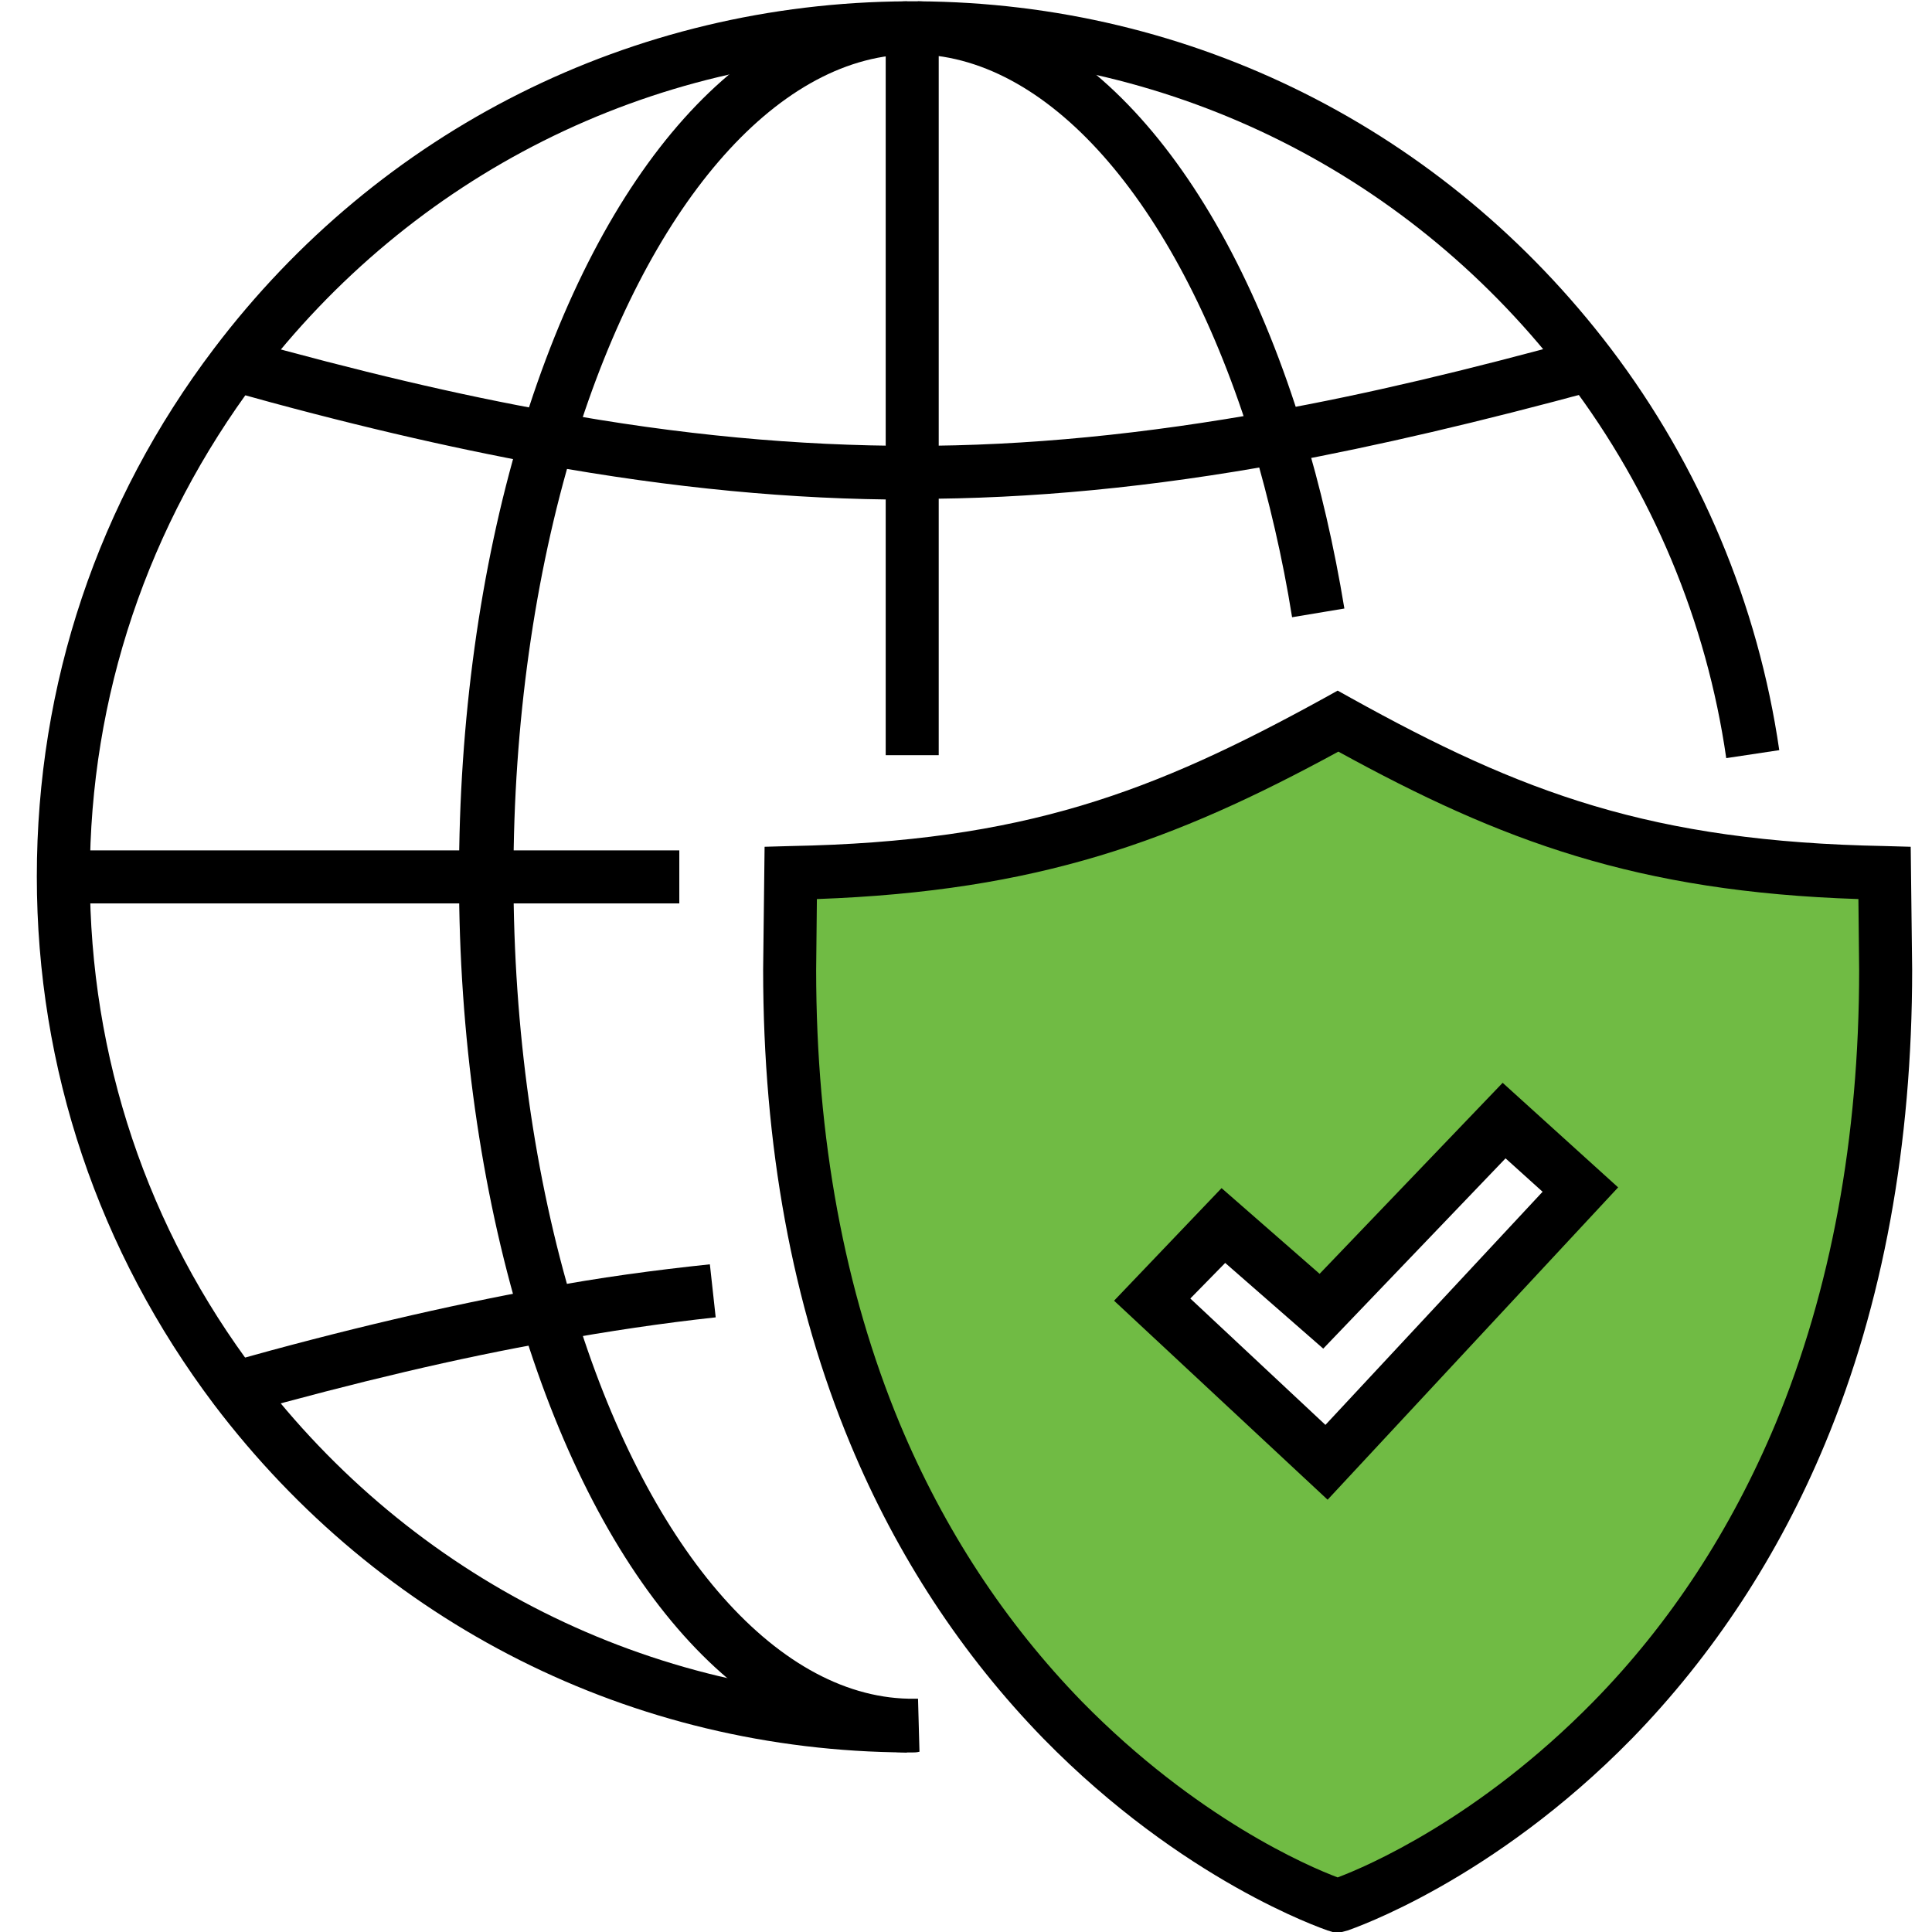
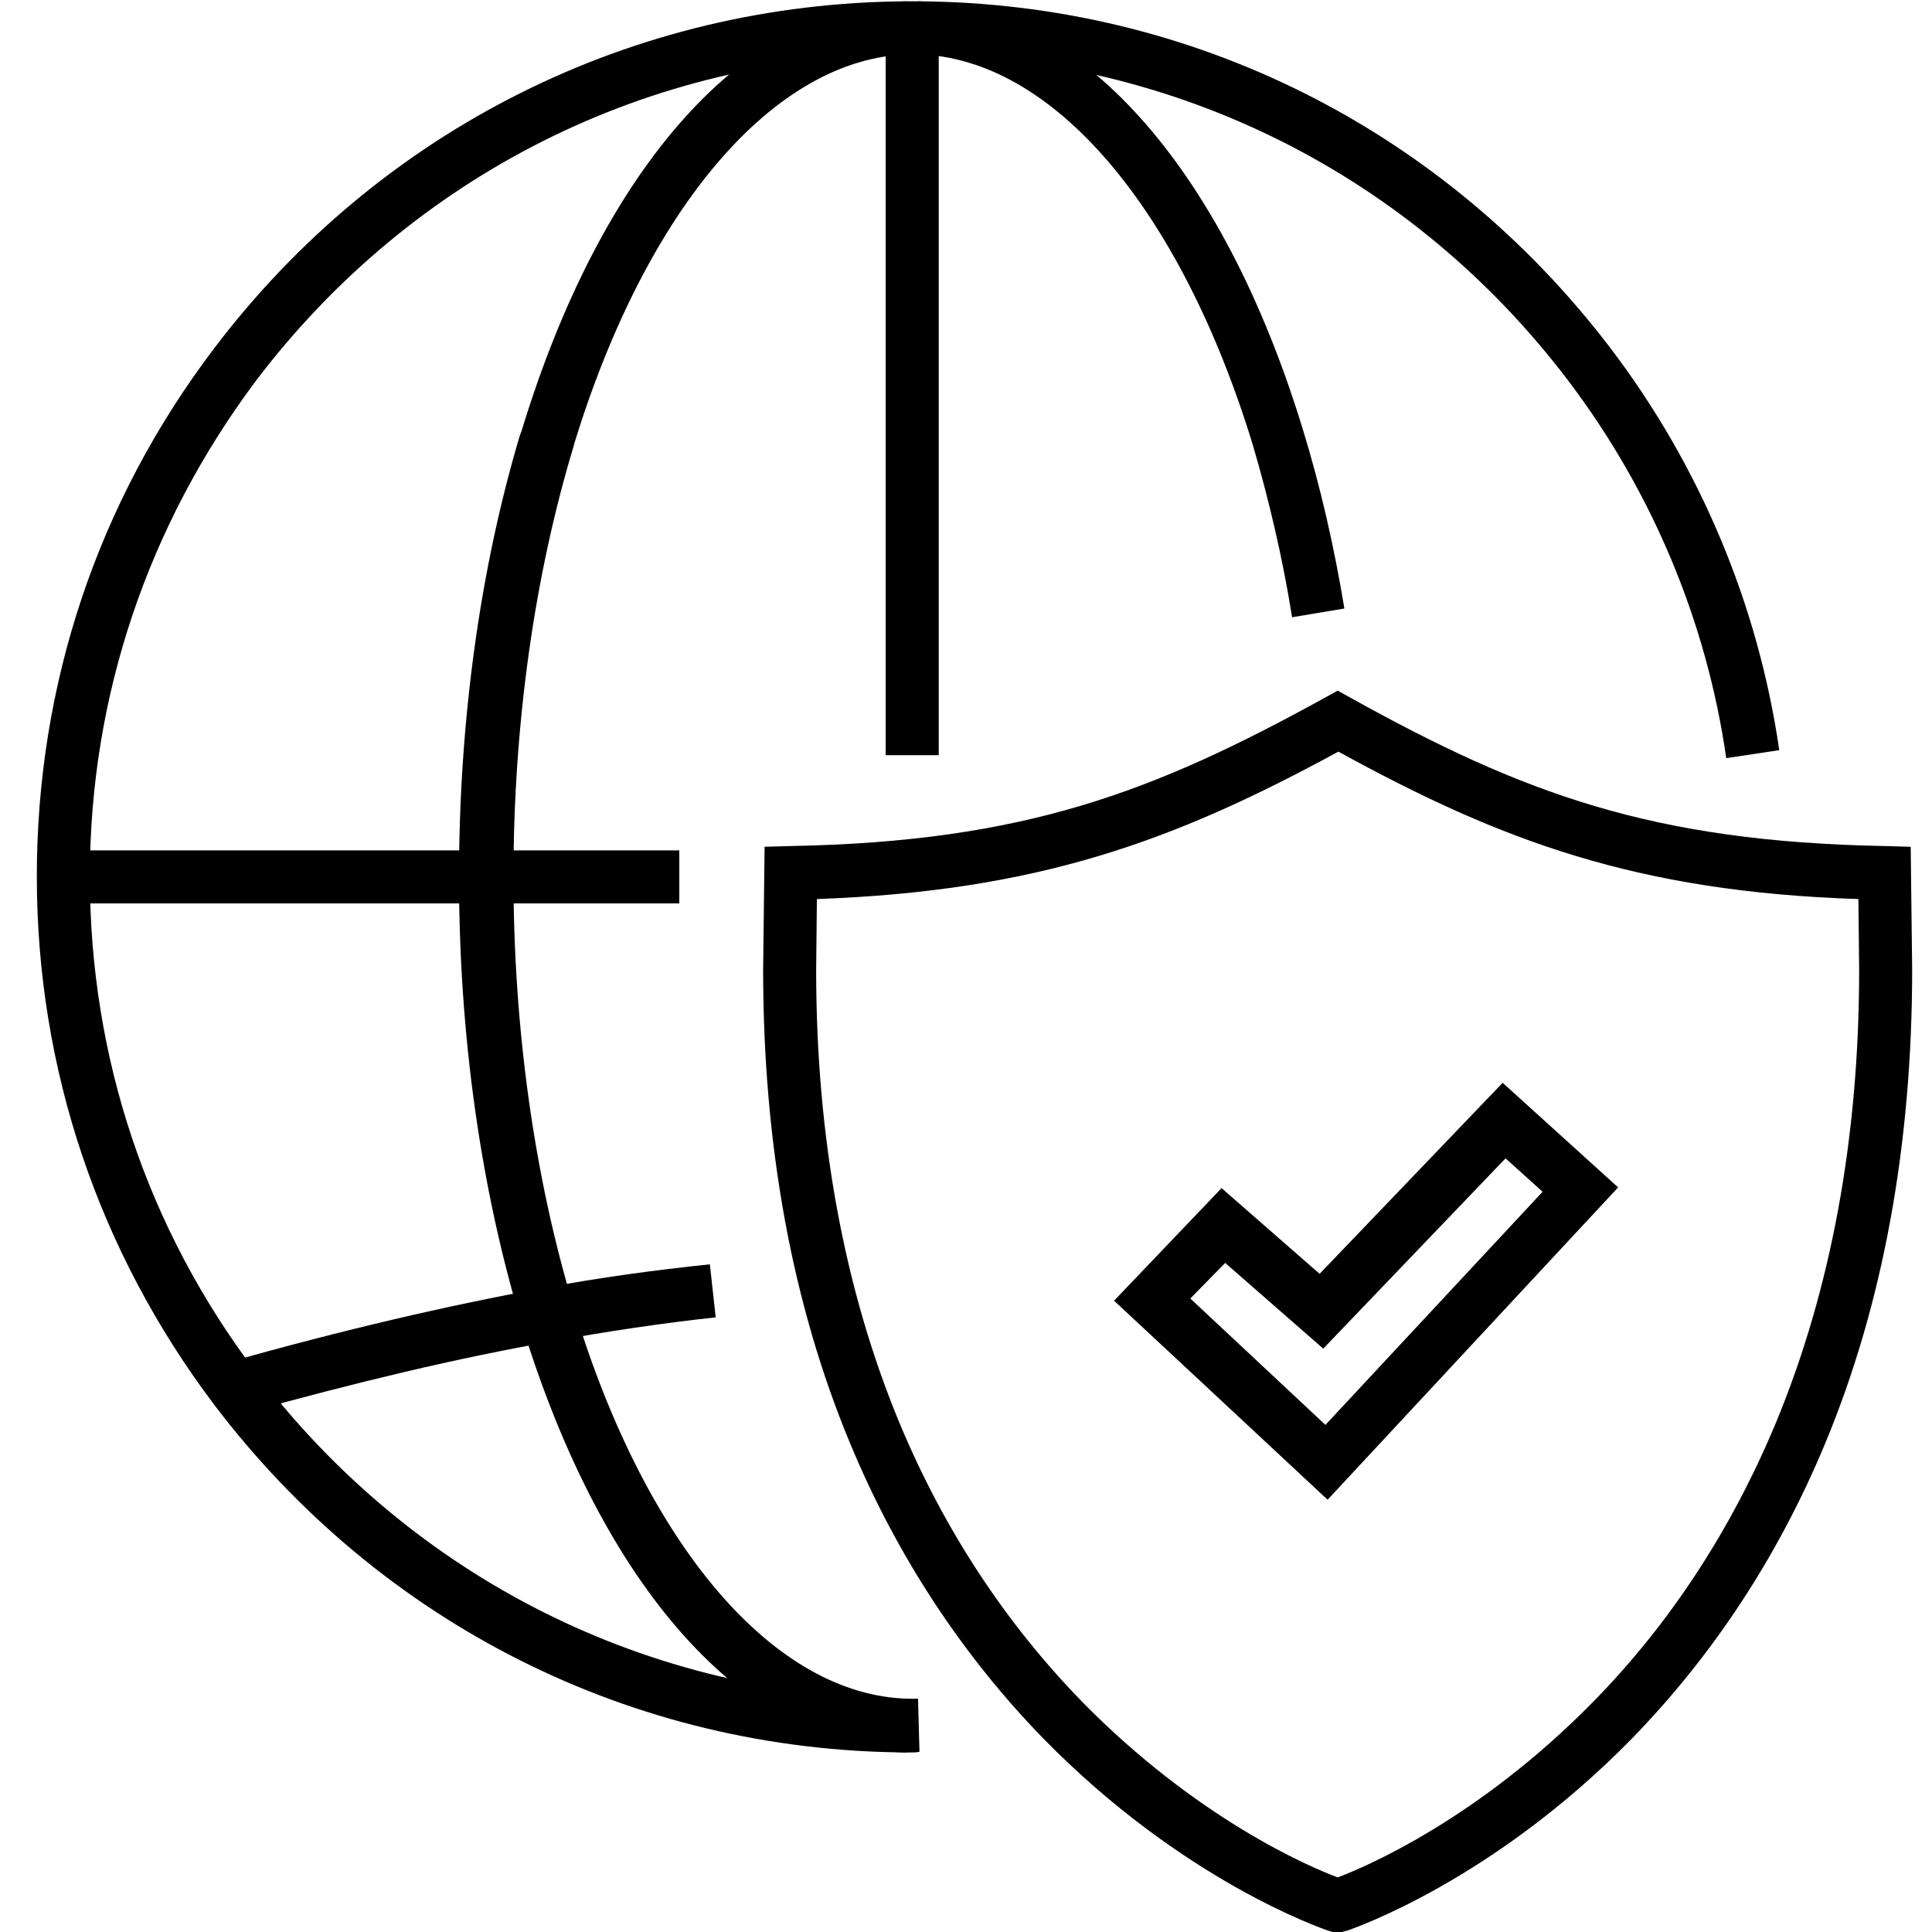
<svg xmlns="http://www.w3.org/2000/svg" width="100" height="100" viewBox="0 0 100 100" fill="none">
  <g clip-path="url(#clip0_6189_16462)">
-     <path d="M97.262 45.632C97.111 55.557 96.773 64.579 93.465 72.399C90.758 78.827 86.999 84.466 82.262 89.241C77.337 94.203 72.412 97.098 69.518 98.526C66.585 97.098 61.698 94.203 56.773 89.241C52.036 84.504 48.277 78.827 45.57 72.399C42.262 64.579 41.961 55.594 41.773 45.632C53.352 44.542 60.345 41.572 69.518 36.91C78.691 41.572 85.683 44.504 97.262 45.632ZM77.939 65.669L81.773 61.572L77.826 58L68.39 67.85L63.277 63.414L59.593 67.286L68.615 75.707L77.939 65.669Z" fill="#70BB44" />
    <path d="M89.35 39.241C88.335 32.173 85.515 25.444 81.192 19.73C73.109 9.053 60.854 2.925 47.508 2.813V0.068C61.718 0.144 74.763 6.722 83.372 18.038C87.996 24.128 91.004 31.309 92.094 38.828L89.35 39.241Z" fill="black" />
    <path d="M46.944 90.707C32.733 90.632 19.688 84.053 11.079 72.699C5.102 64.767 1.906 55.331 1.906 45.369C1.906 35.407 5.064 25.97 11.079 18.038C19.651 6.722 32.733 0.144 46.944 0.068V2.813C33.598 2.888 21.342 9.053 13.26 19.692C7.658 27.173 4.651 36.046 4.651 45.369C4.651 54.73 7.62 63.602 13.26 71.045C21.342 81.684 33.598 87.85 46.944 87.925V90.707Z" fill="black" />
    <path d="M47.216 90.707C47.103 90.707 46.991 90.707 46.878 90.707C38.57 90.481 31.164 82.173 26.991 68.489C24.886 61.534 23.758 53.564 23.758 45.406C23.758 37.324 24.848 29.429 26.916 22.512L26.991 22.324C31.164 8.602 38.607 0.294 46.916 0.068C47.103 0.068 47.367 0.068 47.555 0.068C55.825 0.294 63.269 8.565 67.442 22.249C68.344 25.181 69.058 28.301 69.585 31.497L66.878 31.948C66.389 28.865 65.675 25.858 64.848 23.038C61.088 10.745 54.472 3.001 47.517 2.813C47.442 2.813 47.367 2.813 47.254 2.813C47.179 2.813 47.103 2.813 47.028 2.813C40.111 3.001 33.495 10.707 29.735 22.925L29.698 23.076C27.668 29.767 26.577 37.474 26.577 45.369C26.577 53.264 27.668 60.97 29.698 67.662C33.419 79.993 40.074 87.775 47.028 87.925C47.103 87.925 47.179 87.925 47.291 87.925C47.367 87.925 47.442 87.925 47.517 87.925L47.592 90.669C47.442 90.707 47.329 90.707 47.216 90.707Z" fill="black" />
    <path d="M35.161 44.016H3.281V46.76H35.161V44.016Z" fill="black" />
-     <path d="M47.053 25.86C41.001 25.86 34.798 25.259 28.106 24.055C23.181 23.153 17.843 21.913 11.828 20.221L12.58 17.552C18.52 19.206 23.745 20.447 28.595 21.311C35.174 22.514 41.302 23.078 47.241 23.078C53.144 23.078 59.234 22.477 65.888 21.273C70.7 20.409 75.925 19.168 81.94 17.514L82.128 17.477H82.316V18.867L82.692 20.183C76.602 21.837 71.301 23.078 66.414 23.98C59.61 25.221 53.369 25.822 47.279 25.822C47.166 25.86 47.091 25.86 47.053 25.86Z" fill="black" />
    <path d="M12.533 73.186L11.781 70.517C17.796 68.825 23.135 67.584 28.059 66.682C31.067 66.118 33.886 65.742 36.743 65.441L37.044 68.186C34.262 68.487 31.518 68.9 28.586 69.426C23.698 70.291 18.473 71.532 12.533 73.186Z" fill="black" />
    <path d="M48.588 1.457H45.844V39.088H48.588V1.457Z" fill="black" />
    <path d="M69.199 100.069L68.71 99.919C68.41 99.806 61.229 97.362 54.011 89.994C49.801 85.671 46.417 80.52 44.011 74.731C41.004 67.513 39.5 59.28 39.5 50.182L39.575 43.829L40.929 43.791C52.996 43.566 59.688 41.009 68.56 36.122L69.237 35.746L69.913 36.122C78.785 41.047 85.477 43.566 97.545 43.791L98.898 43.829L98.973 50.182C98.973 59.242 97.469 67.513 94.462 74.731C92.056 80.52 88.673 85.671 84.462 89.994C77.244 97.362 70.064 99.806 69.763 99.919L69.199 100.069ZM42.282 46.535L42.244 50.22C42.244 58.904 43.711 66.799 46.568 73.678C48.861 79.167 52.019 83.979 56.004 88.077C61.944 94.129 67.733 96.61 69.237 97.174C70.74 96.61 76.53 94.129 82.47 88.077C86.455 84.016 89.612 79.167 91.906 73.678C94.763 66.799 96.229 58.904 96.229 50.22L96.191 46.535C84.725 46.16 77.695 43.528 69.274 38.904C60.778 43.528 53.748 46.122 42.282 46.535Z" fill="black" />
    <path d="M68.717 77.625L57.664 67.324L63.228 61.497L68.303 65.933L77.777 56.046L83.754 61.459L68.717 77.625ZM61.611 67.211L68.604 73.752L79.844 61.685L77.927 59.956L68.491 69.805L63.416 65.369L61.611 67.211Z" fill="black" />
  </g>
  <defs>
    <clipPath id="clip0_6189_16462">
      <rect width="100" height="100" fill="white" />
    </clipPath>
  </defs>
</svg>